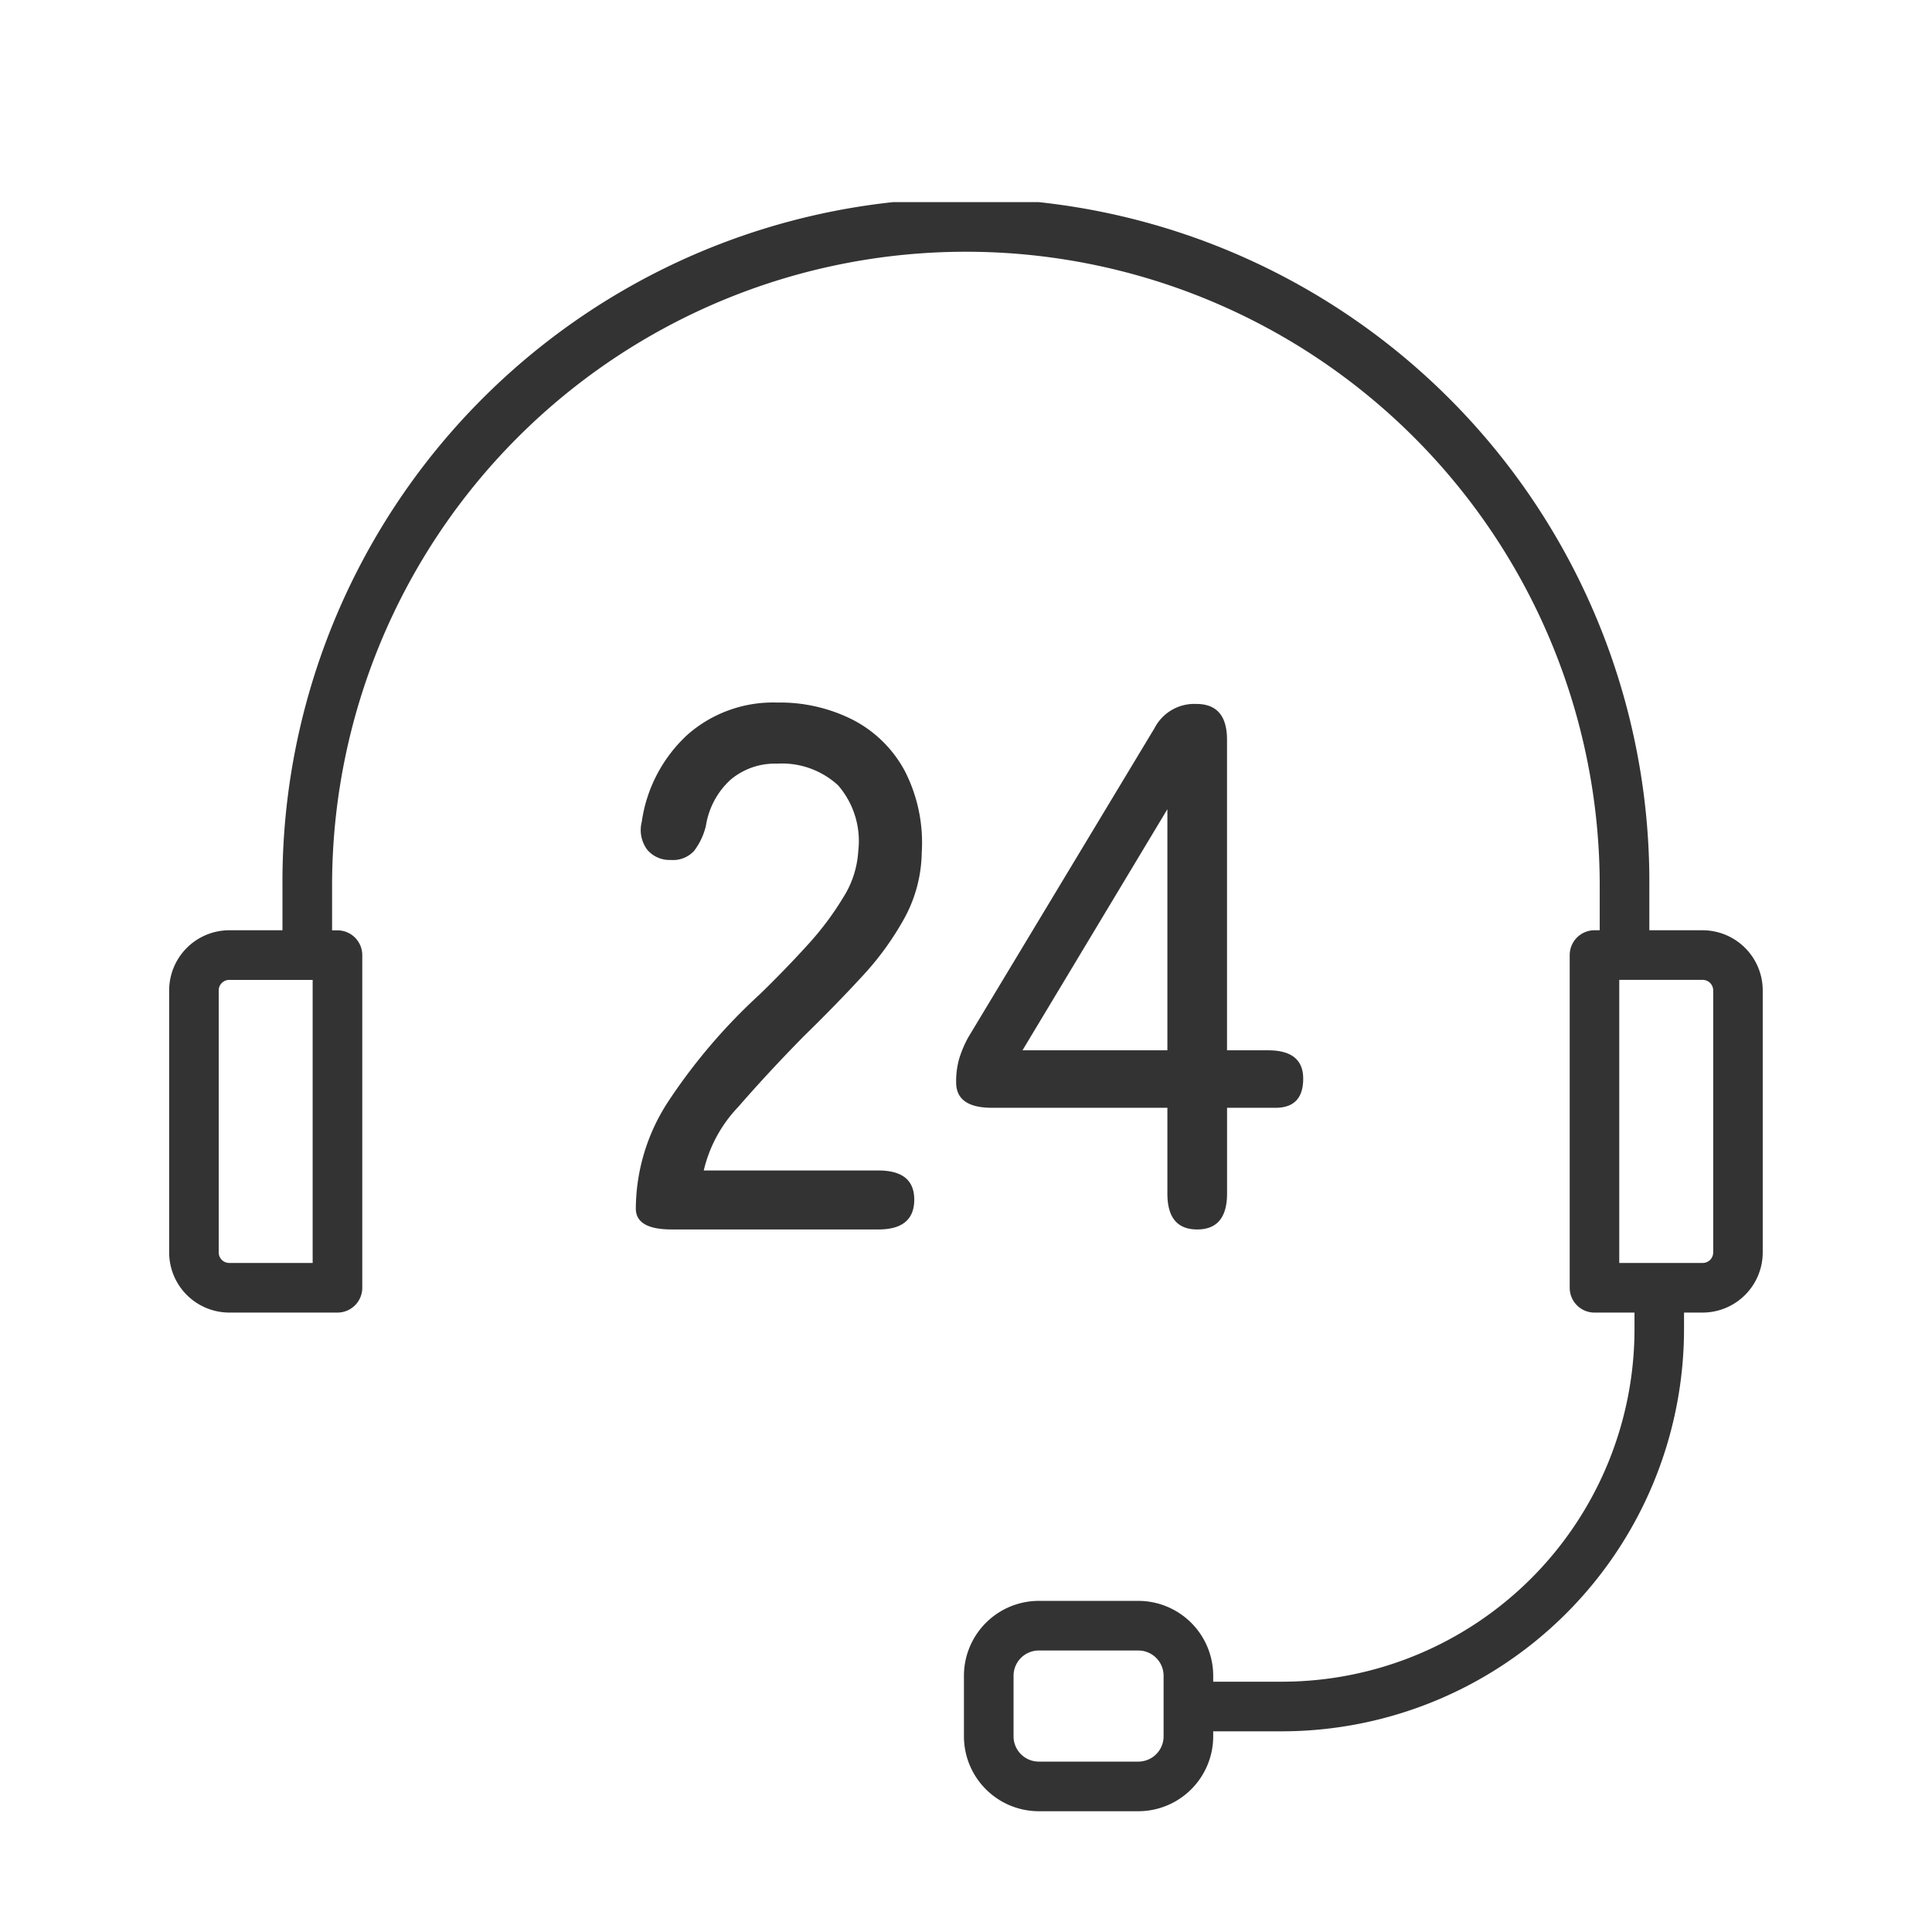
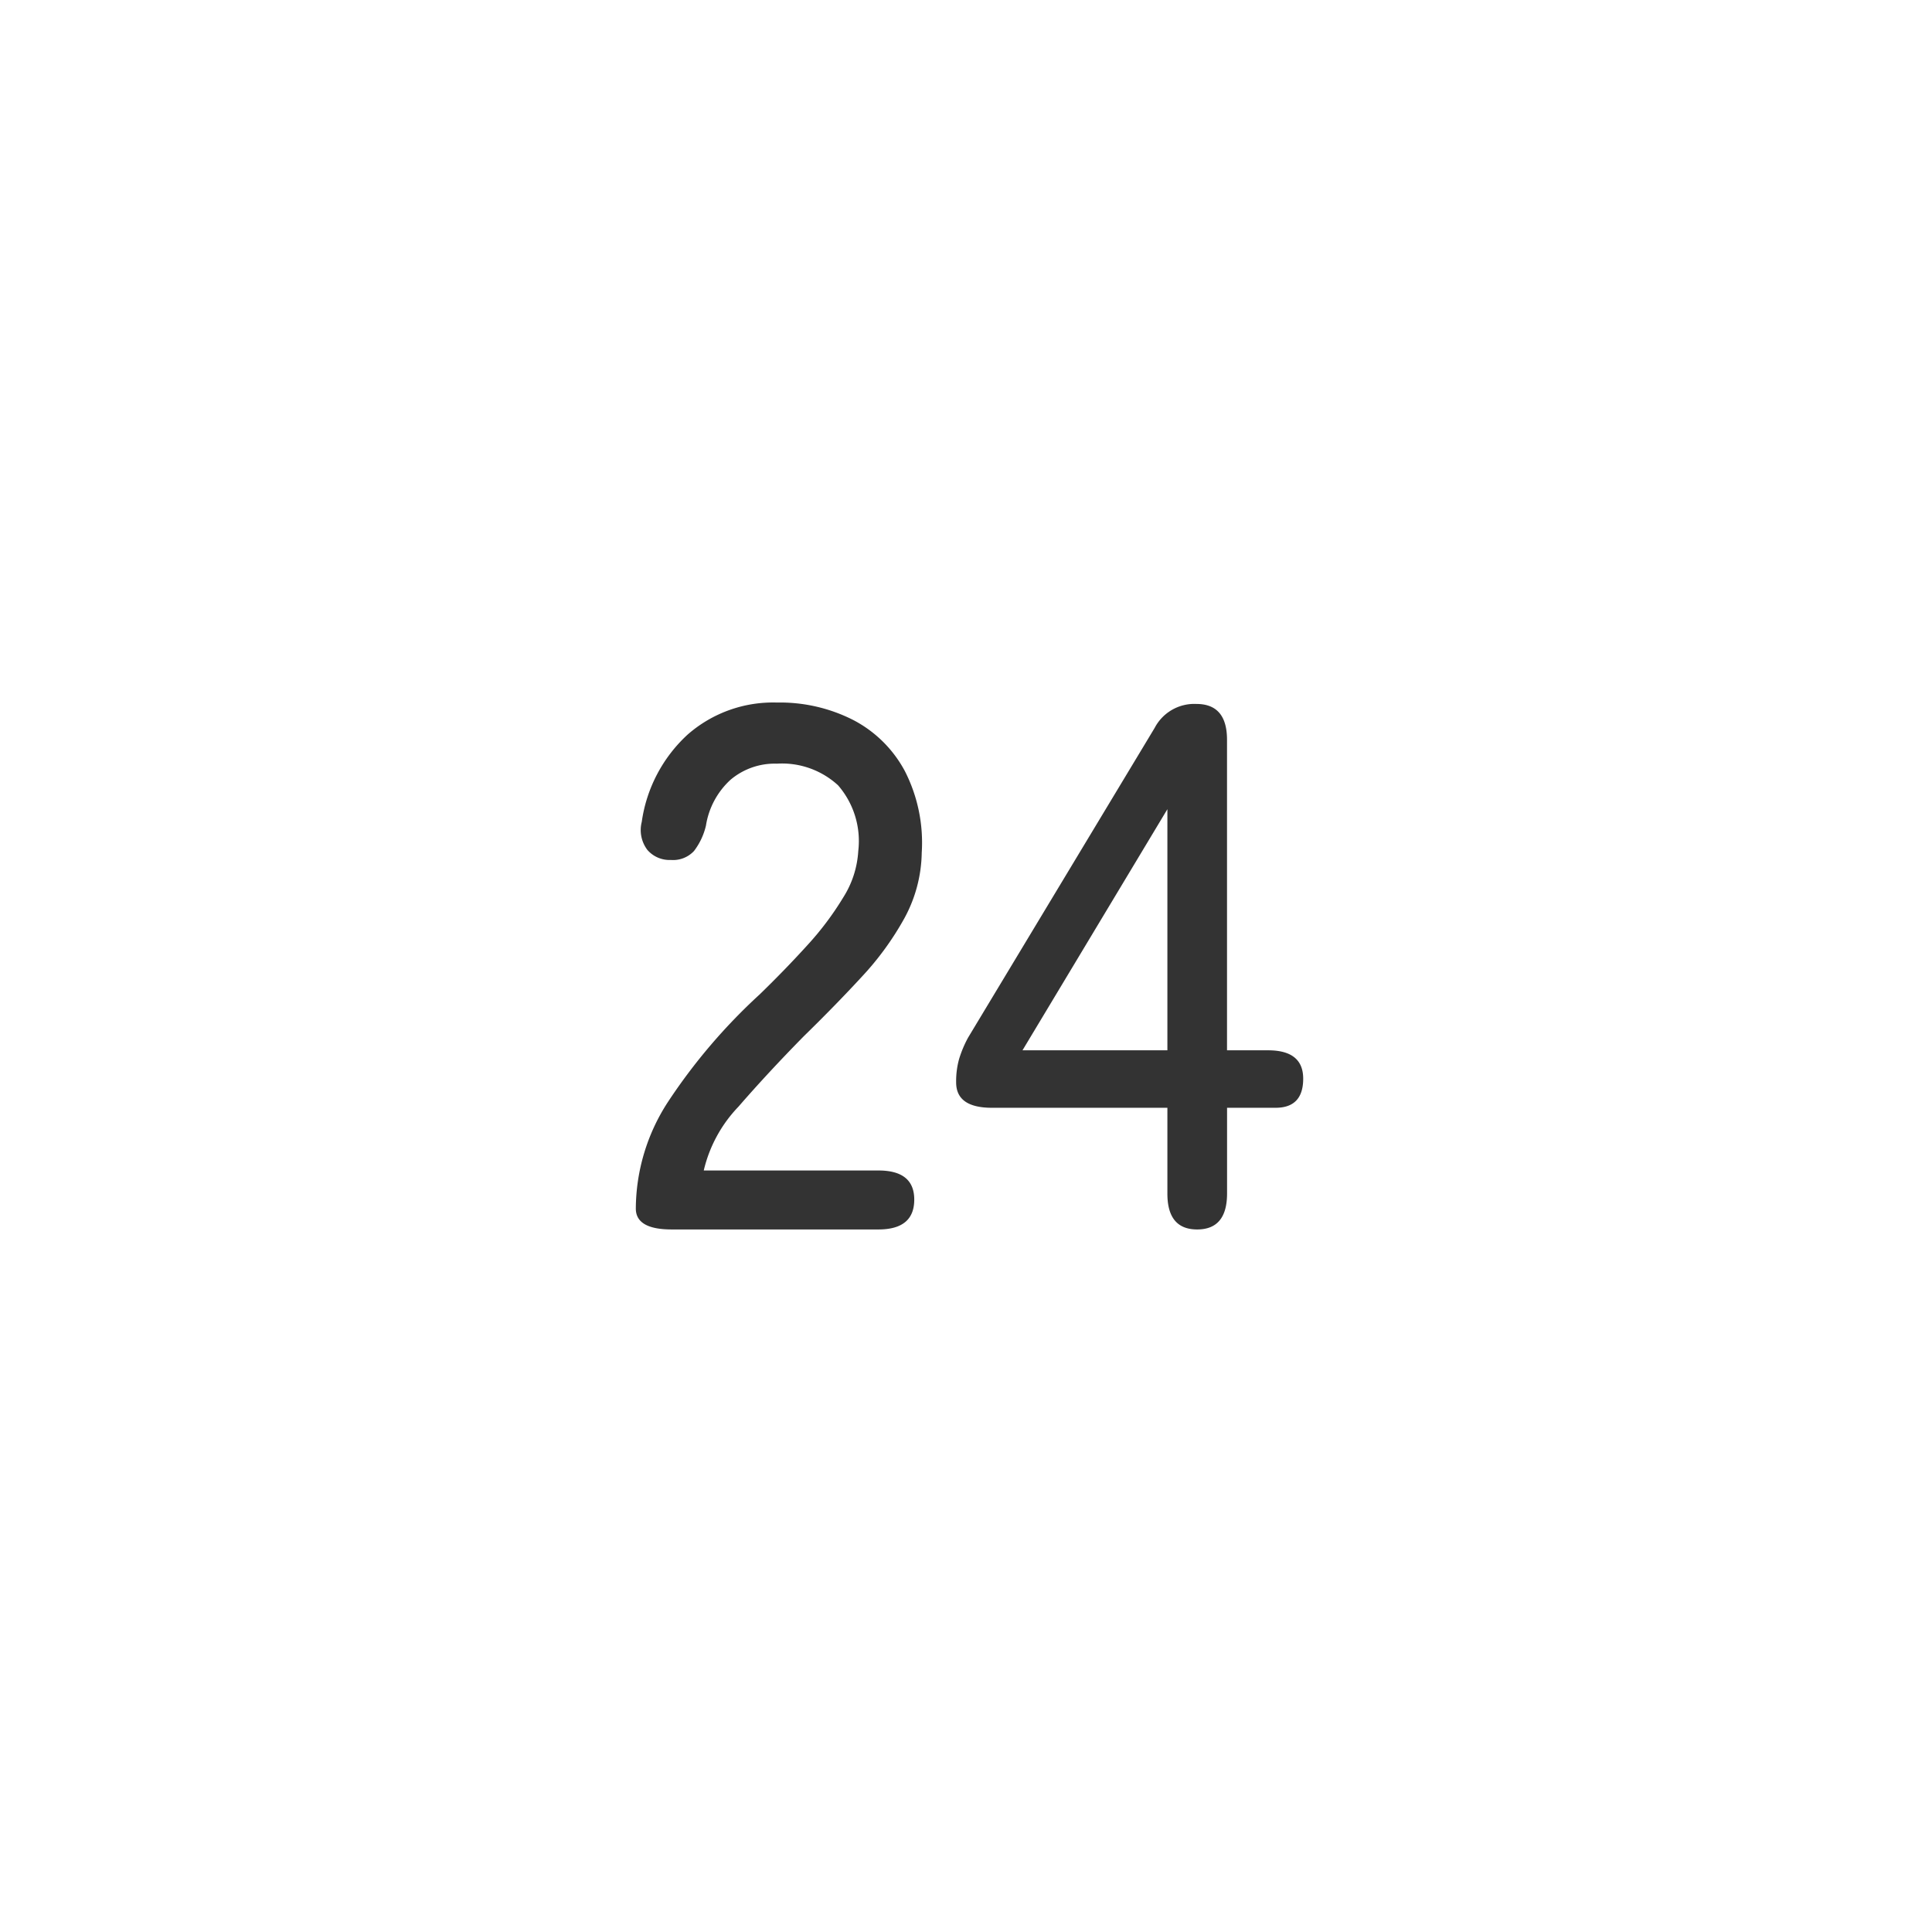
<svg xmlns="http://www.w3.org/2000/svg" width="88" height="88" viewBox="0 0 88 88">
  <defs>
    <clipPath id="clip-path">
-       <path id="パス_123247" data-name="パス 123247" d="M0,0H88V88H0Z" transform="translate(97 770)" fill="none" />
+       <path id="パス_123247" data-name="パス 123247" d="M0,0H88V88H0" transform="translate(97 770)" fill="none" />
    </clipPath>
    <clipPath id="clip-path-2">
      <path id="パス_123249" data-name="パス 123249" d="M0,0H72.589V73.293H0Z" fill="#333" />
    </clipPath>
  </defs>
  <g id="マスクグループ_391" data-name="マスクグループ 391" transform="translate(-97 -770)" clip-path="url(#clip-path)">
    <g id="グループ_21787" data-name="グループ 21787" transform="translate(104.705 779.206)">
      <g id="マスクグループ_392" data-name="マスクグループ 392" clip-path="url(#clip-path-2)">
-         <path id="パス_110210" data-name="パス 110210" d="M69.85,33.166H67.42V31.13a31.13,31.13,0,1,0-62.259,0v2.036H2.739A2.743,2.743,0,0,0,0,35.906V47.841a2.742,2.742,0,0,0,2.739,2.739H7.666a1.13,1.13,0,0,0,1.13-1.13V34.3a1.13,1.13,0,0,0-1.13-1.13H7.421V31.13a28.869,28.869,0,1,1,57.739,0v2.036h-.237a1.13,1.13,0,0,0-1.13,1.13V49.451a1.13,1.13,0,0,0,1.13,1.13h1.821v.766A16.065,16.065,0,0,1,50.7,67.393H47.555v-.27a3.415,3.415,0,0,0-3.411-3.411H39.611a3.414,3.414,0,0,0-3.41,3.411v2.76a3.414,3.414,0,0,0,3.41,3.41h4.533a3.414,3.414,0,0,0,3.411-3.41v-.23H50.7A18.328,18.328,0,0,0,69,51.346v-.766h.846a2.742,2.742,0,0,0,2.739-2.739V35.906a2.743,2.743,0,0,0-2.739-2.74M6.536,48.32h-3.8a.48.48,0,0,1-.479-.479V35.906a.48.48,0,0,1,.479-.479h3.8ZM45.295,69.883a1.152,1.152,0,0,1-1.151,1.15H39.611a1.151,1.151,0,0,1-1.15-1.15v-2.76a1.152,1.152,0,0,1,1.15-1.151h4.533a1.152,1.152,0,0,1,1.151,1.151ZM70.329,47.841a.48.48,0,0,1-.479.479h-3.8V35.426h3.8a.48.48,0,0,1,.479.479Z" fill="#333" />
-       </g>
+         </g>
    </g>
    <path id="パス_123248" data-name="パス 123248" d="M2.72,0Q1.088,0,1.088-.952A8.978,8.978,0,0,1,2.533-5.78a26.19,26.19,0,0,1,4.2-4.93q1.156-1.122,2.159-2.227A13.693,13.693,0,0,0,10.54-15.13a4.425,4.425,0,0,0,.68-2.108A3.872,3.872,0,0,0,10.3-20.23a3.77,3.77,0,0,0-2.788-.986,3.119,3.119,0,0,0-2.108.731,3.579,3.579,0,0,0-1.122,2.091,3.052,3.052,0,0,1-.544,1.156,1.3,1.3,0,0,1-1.054.408,1.333,1.333,0,0,1-1.071-.459,1.5,1.5,0,0,1-.255-1.275,6.663,6.663,0,0,1,2.091-3.978A5.9,5.9,0,0,1,7.514-24,7.352,7.352,0,0,1,11-23.2a5.6,5.6,0,0,1,2.346,2.329,7.17,7.17,0,0,1,.765,3.706,6.429,6.429,0,0,1-.782,2.975,13.386,13.386,0,0,1-1.938,2.669q-1.19,1.292-2.652,2.72Q7.106-7.14,5.763-5.593A6.257,6.257,0,0,0,4.182-2.686h7.956q1.632,0,1.632,1.326Q13.77,0,12.138,0ZM26.656,0Q25.3,0,25.3-1.632v-3.91h-7.99q-1.632,0-1.632-1.156a3.784,3.784,0,0,1,.136-1.071,5.238,5.238,0,0,1,.408-.969l8.5-14.11a2.036,2.036,0,0,1,1.9-1.088q1.394,0,1.394,1.632V-8.16h1.87q1.6,0,1.6,1.292,0,1.326-1.258,1.326h-2.21v3.91Q28.016,0,26.656,0ZM18.7-8.16h6.6V-19.142Z" transform="translate(124.873 826)" fill="#333" />
  </g>
</svg>